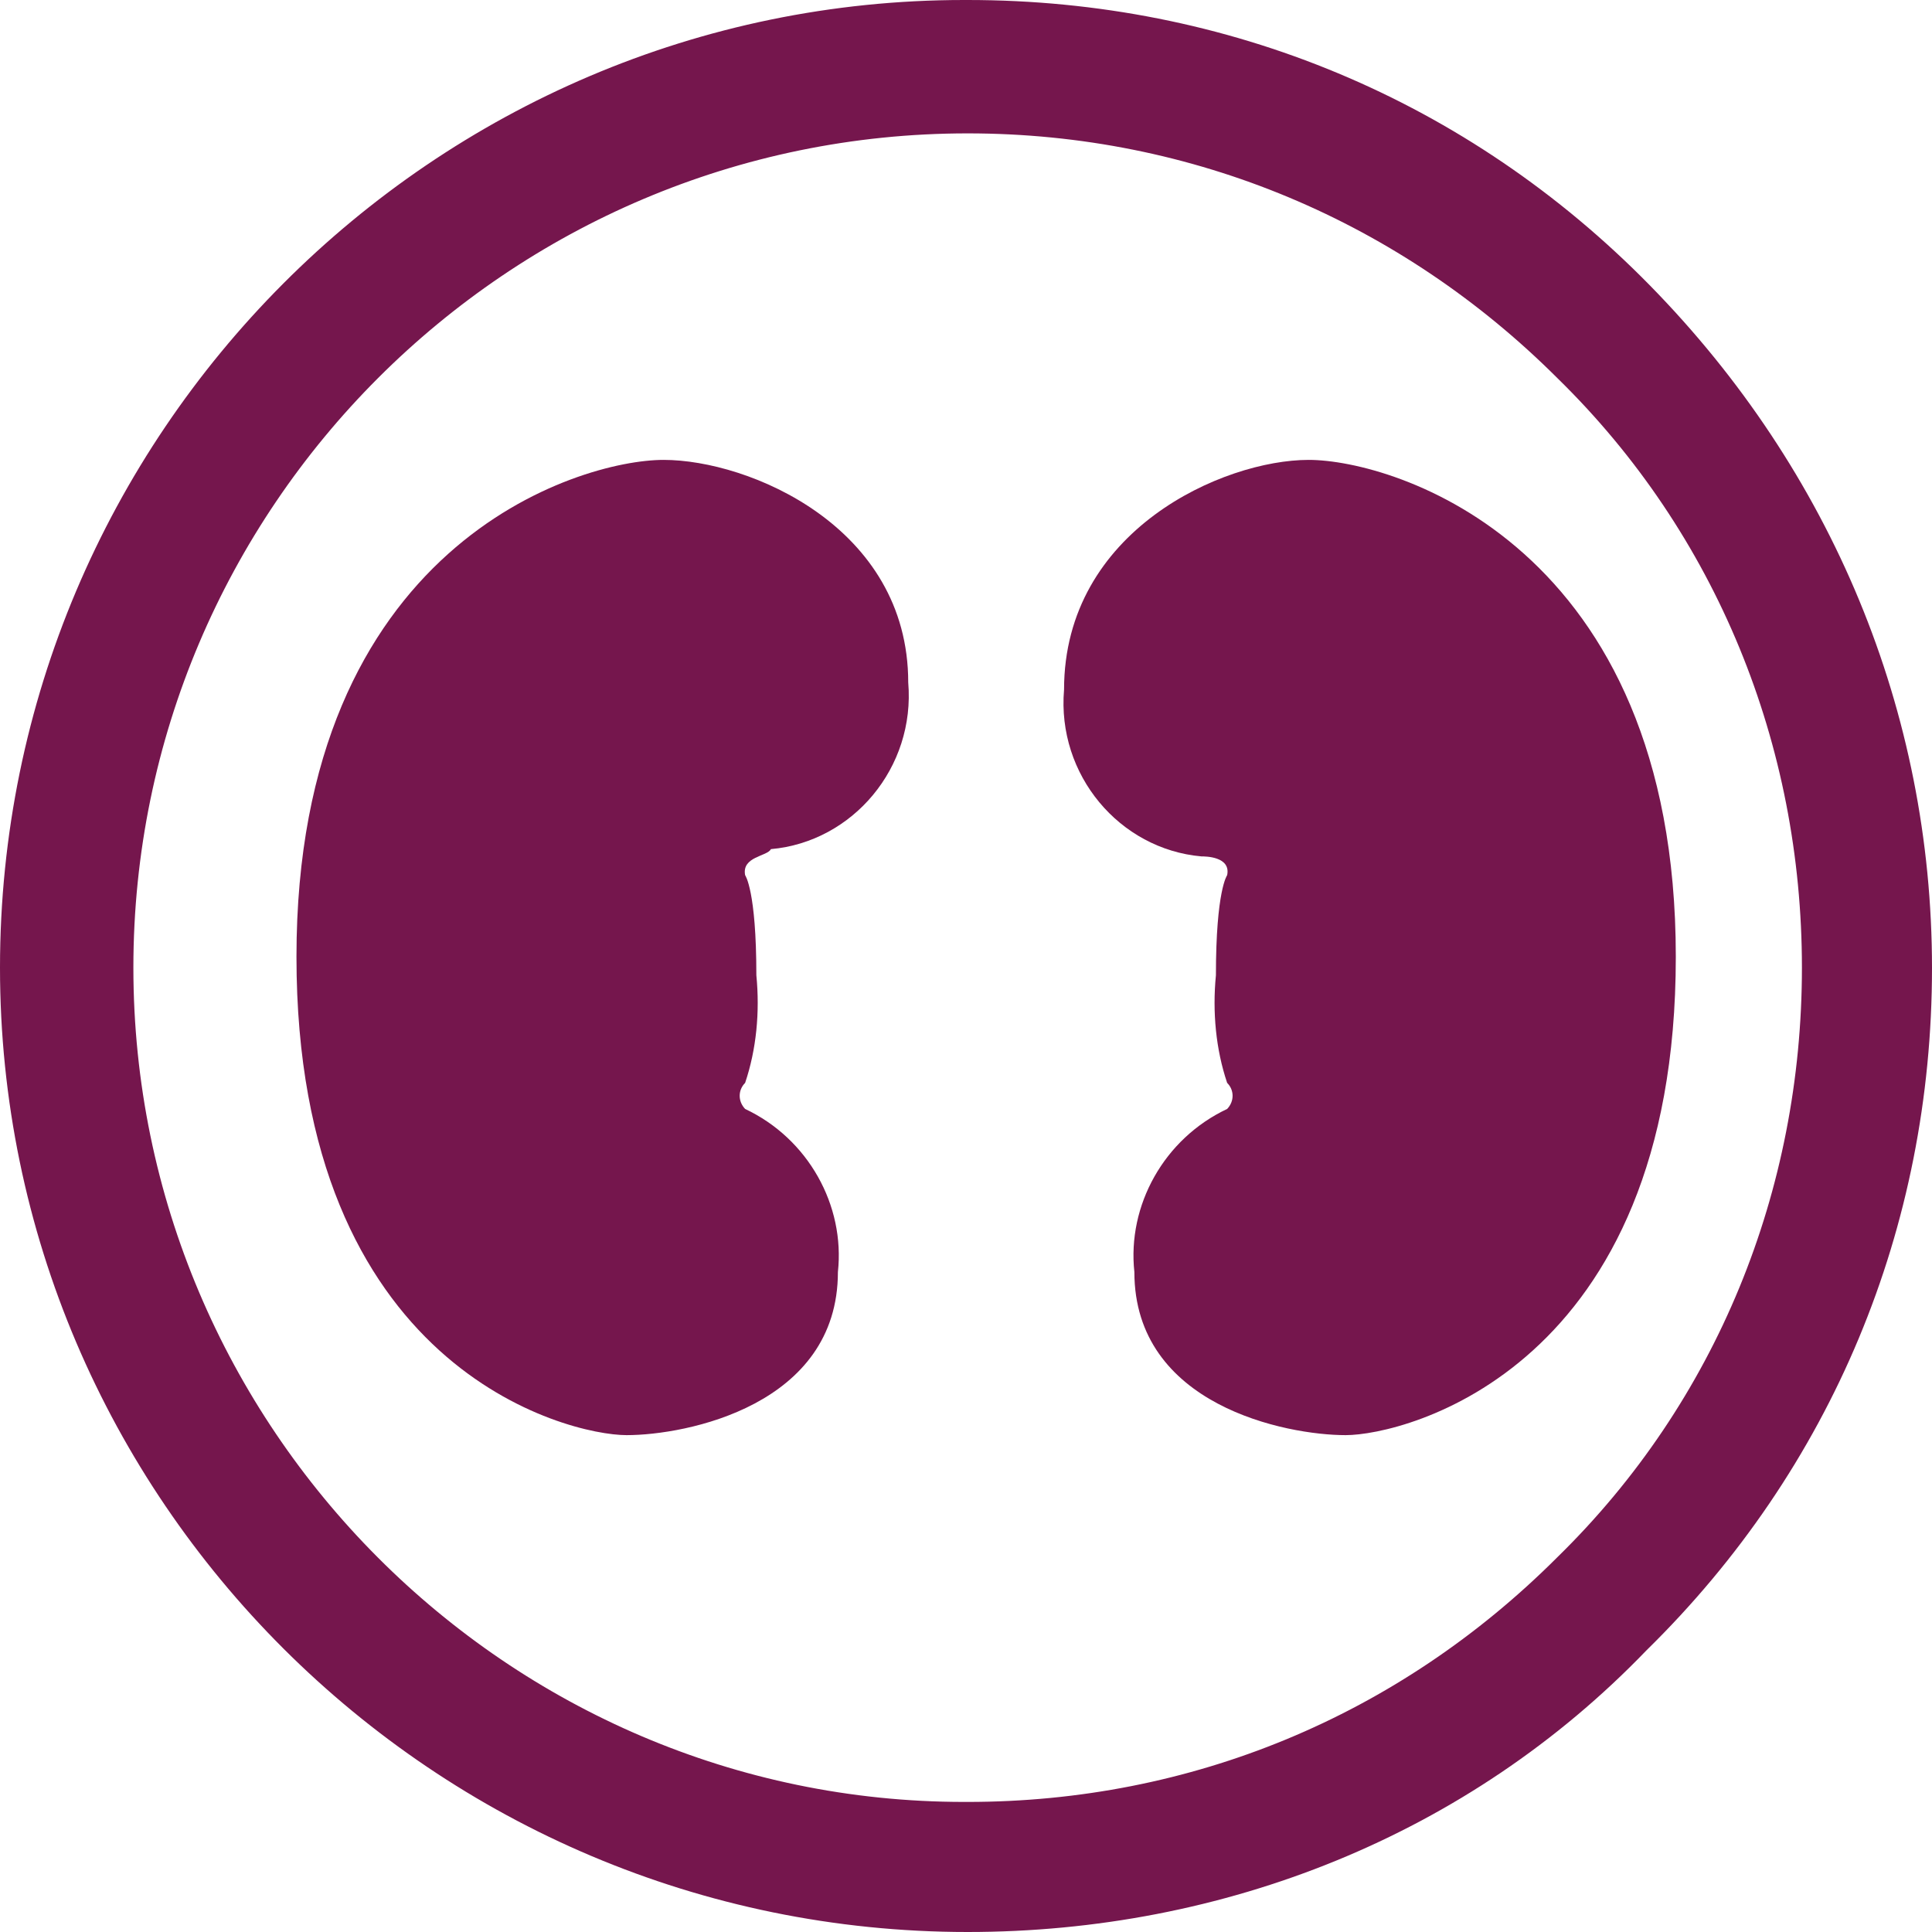
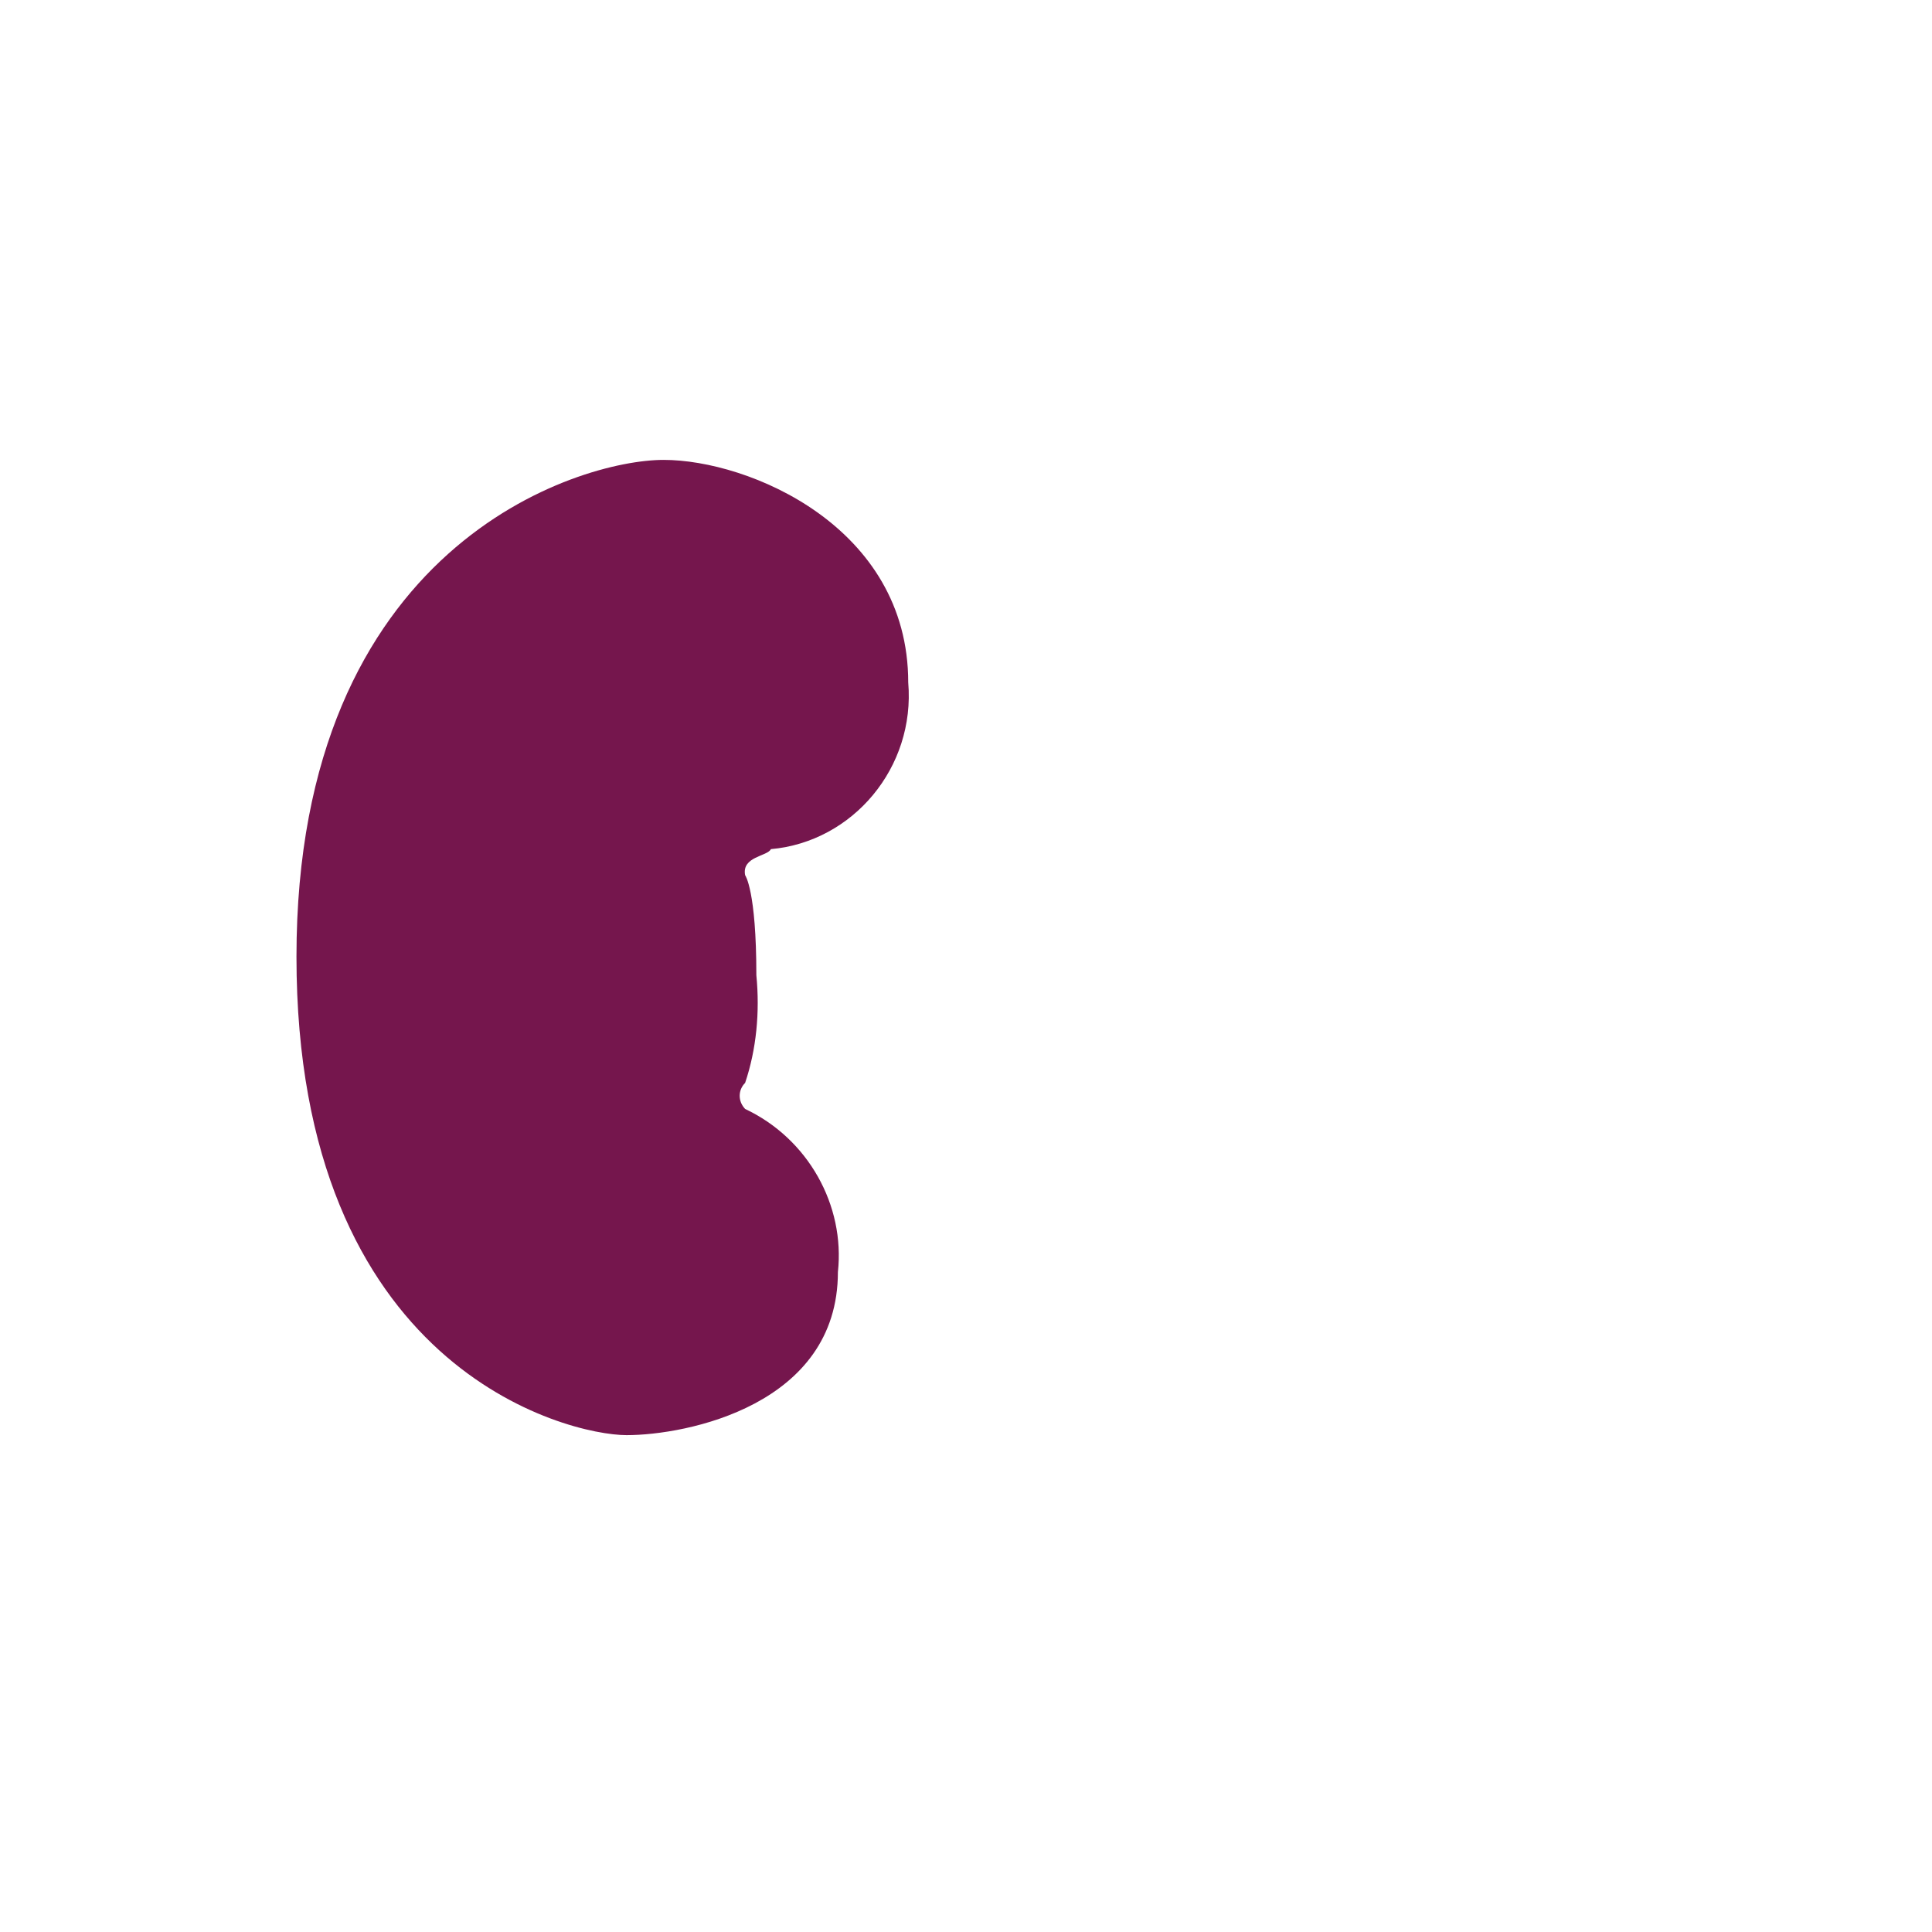
<svg xmlns="http://www.w3.org/2000/svg" version="1.1" id="Layer_1" x="0px" y="0px" viewBox="3.4 127.8 585.2 585.2" enable-background="new 3.4 127.8 585.2 585.2" xml:space="preserve">
  <title>INR_Icon</title>
  <g>
-     <path fill="#75164D" d="M296.5,713L296.5,713C134.8,713,3.4,581.6,3.4,420.9c0-161.7,131.4-293.1,292-293.1c0,0,0,0,1.1,0   c78.6,0,151.6,30.3,206.7,86.5s85.4,129.2,85.4,206.7c0,78.6-30.3,151.6-86.5,206.7C448.1,683.8,374,713,296.5,713z M296.5,168.2   c-139.3,0-252.7,113.4-252.7,252.7s113.4,252.7,251.6,252.7l0,0c0,0,0,0,1.1,0c67.4,0,130.3-25.8,178.6-74.1   c48.3-47.2,74.1-111.2,74.1-178.6s-25.8-131.4-74.1-178.6C427.9,195.2,365,168.2,296.5,168.2L296.5,168.2z" />
    <g>
-       <path fill="#75164D" d="M375.1,392.9c0,0-3.4,4.5-3.4,30.3c-1.1,11.2,0,22.5,3.4,32.6c2.2,2.2,2.2,5.6,0,7.9    c-19.1,9-30.3,29.2-28.1,49.4c0,40.4,46,49.4,64,49.4c18,0,100-20.2,100-144.9s-85.4-150.5-111.2-150.5    c-25.8,0-74.1,21.3-74.1,69.6c-2.2,25.8,16.8,48.3,41.6,50.5C368.4,387.2,376.3,387.2,375.1,392.9" />
      <path fill="#75164D" d="M229.1,392.9c0,0,3.4,4.5,3.4,30.3c1.1,11.2,0,22.5-3.4,32.6c-2.2,2.2-2.2,5.6,0,7.9    c19.1,9,30.3,29.2,28.1,49.4c0,40.4-46,49.4-64,49.4s-100-20.2-100-144.9s85.4-150.5,111.2-150.5s74.1,20.2,74.1,67.4    c2.2,25.8-16.8,48.3-41.6,50.5C235.9,387.2,228,387.2,229.1,392.9" />
    </g>
  </g>
</svg>